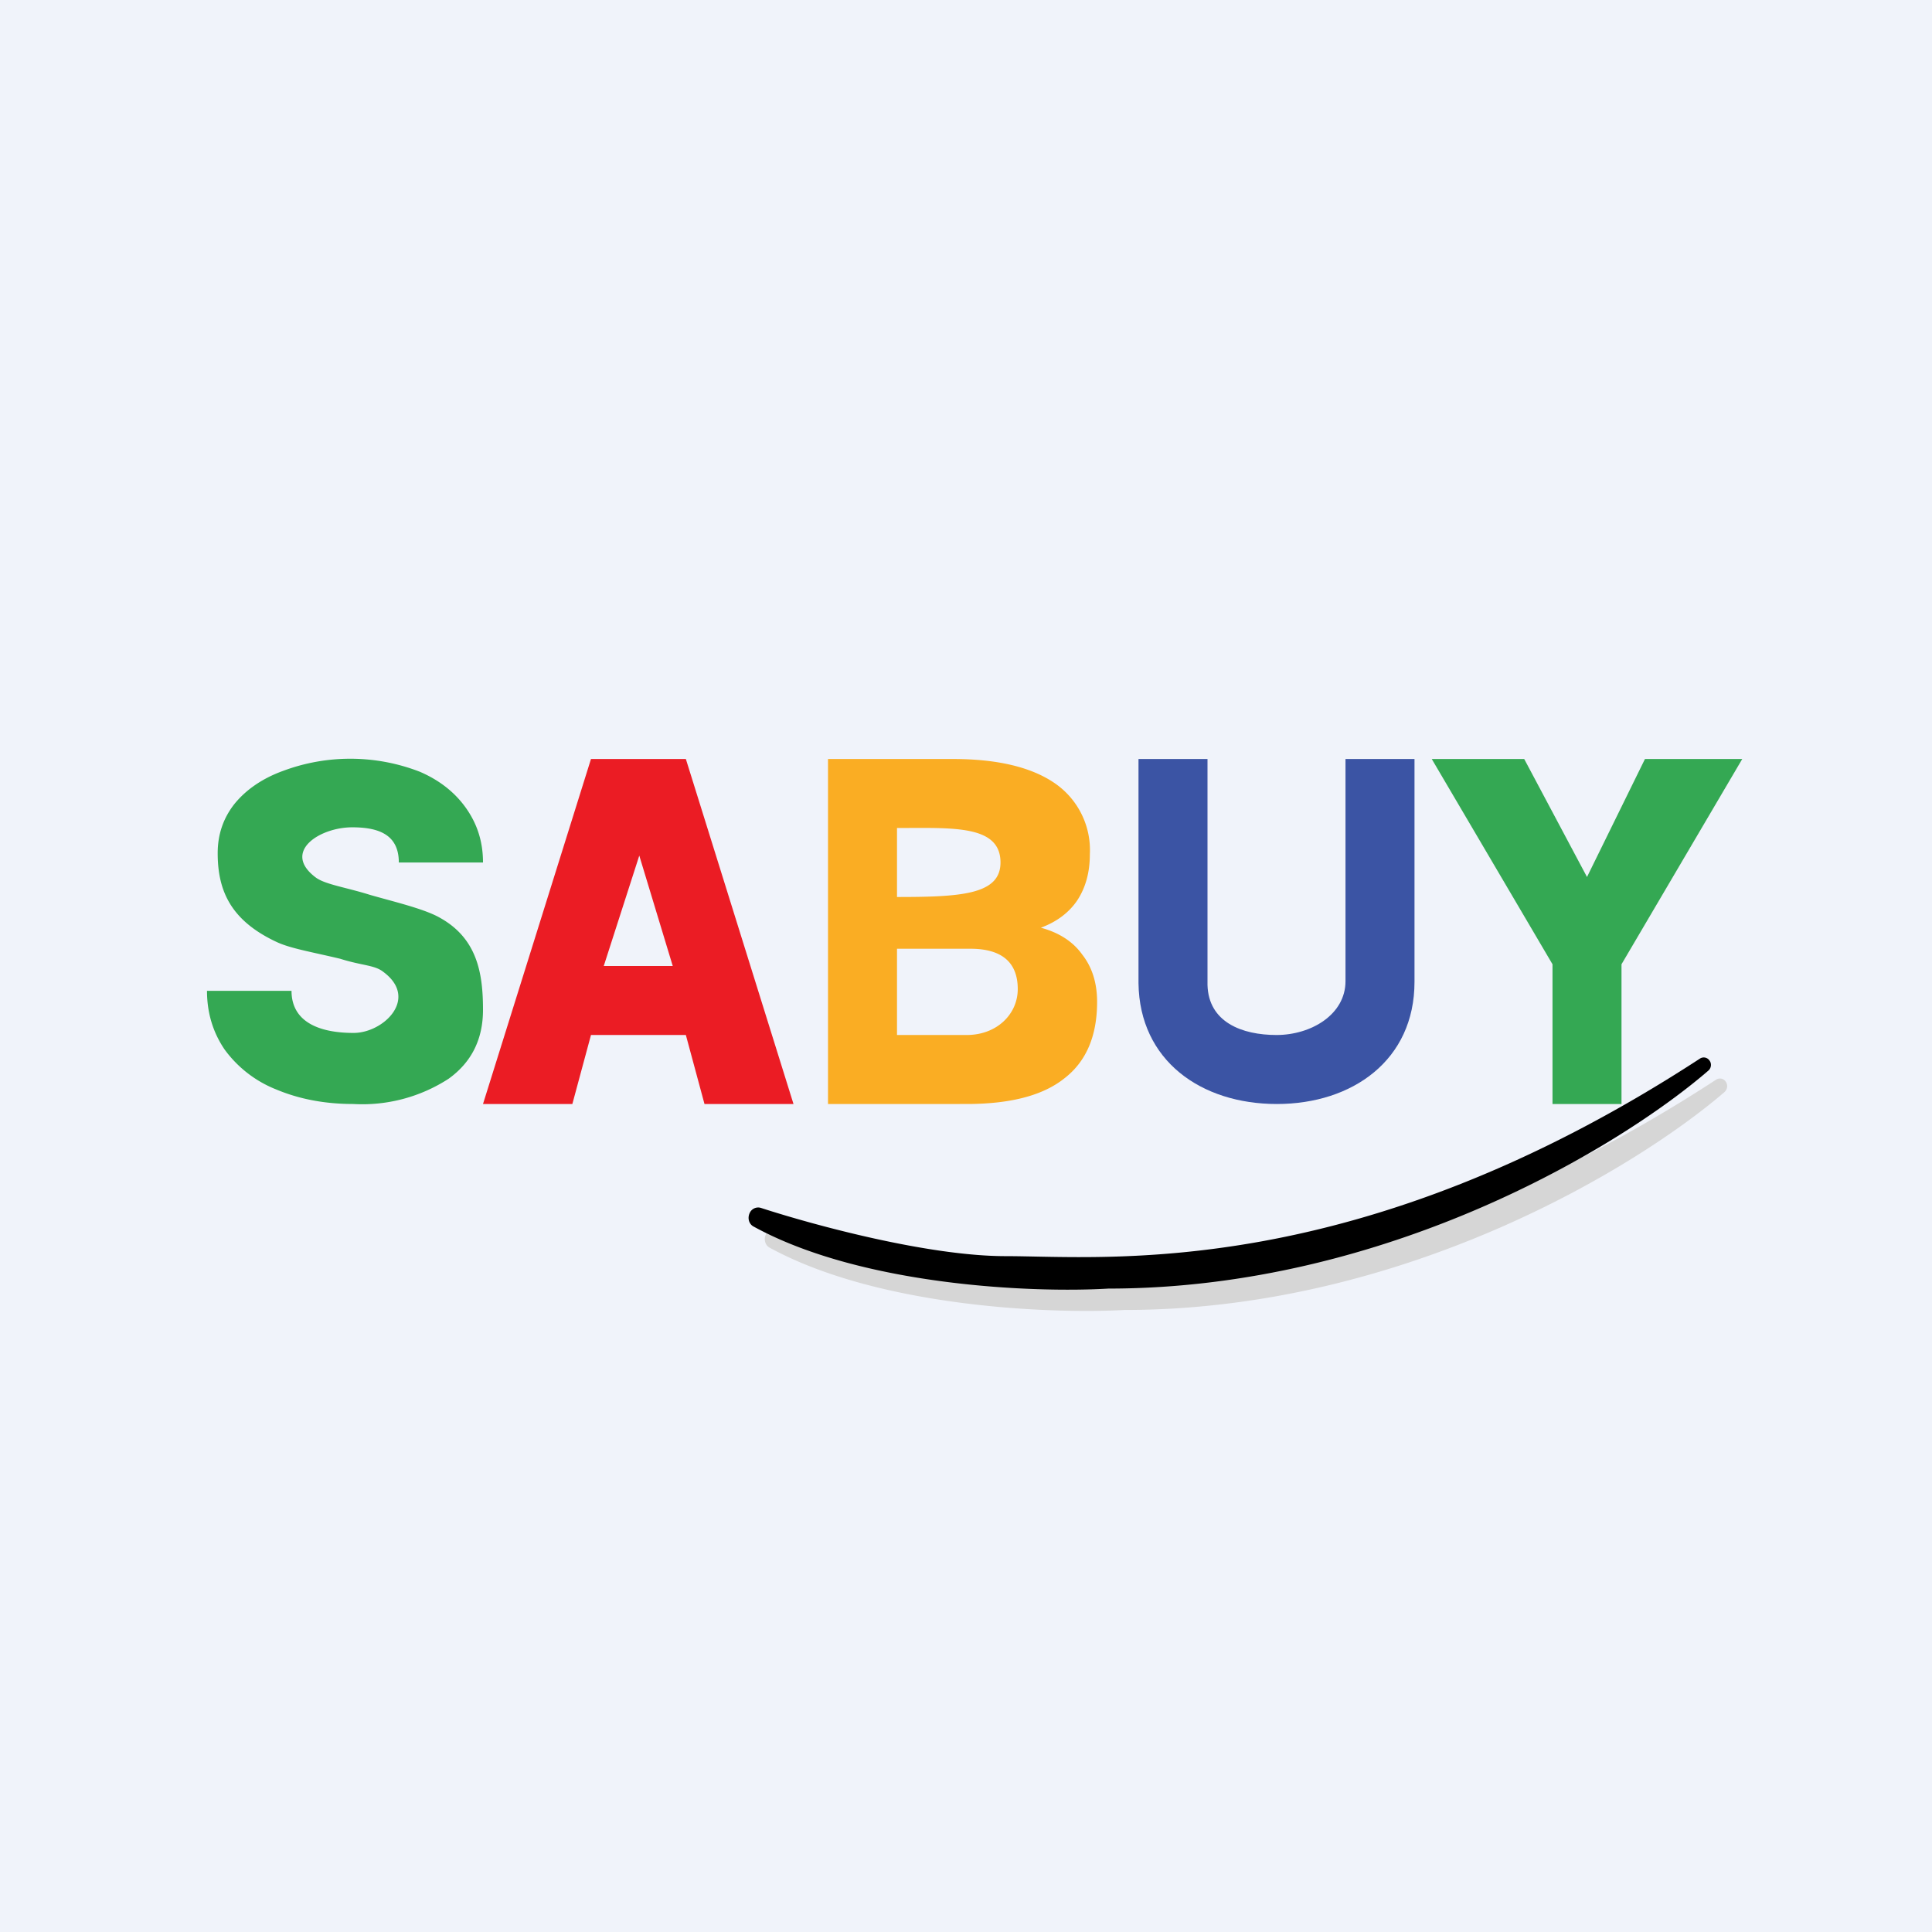
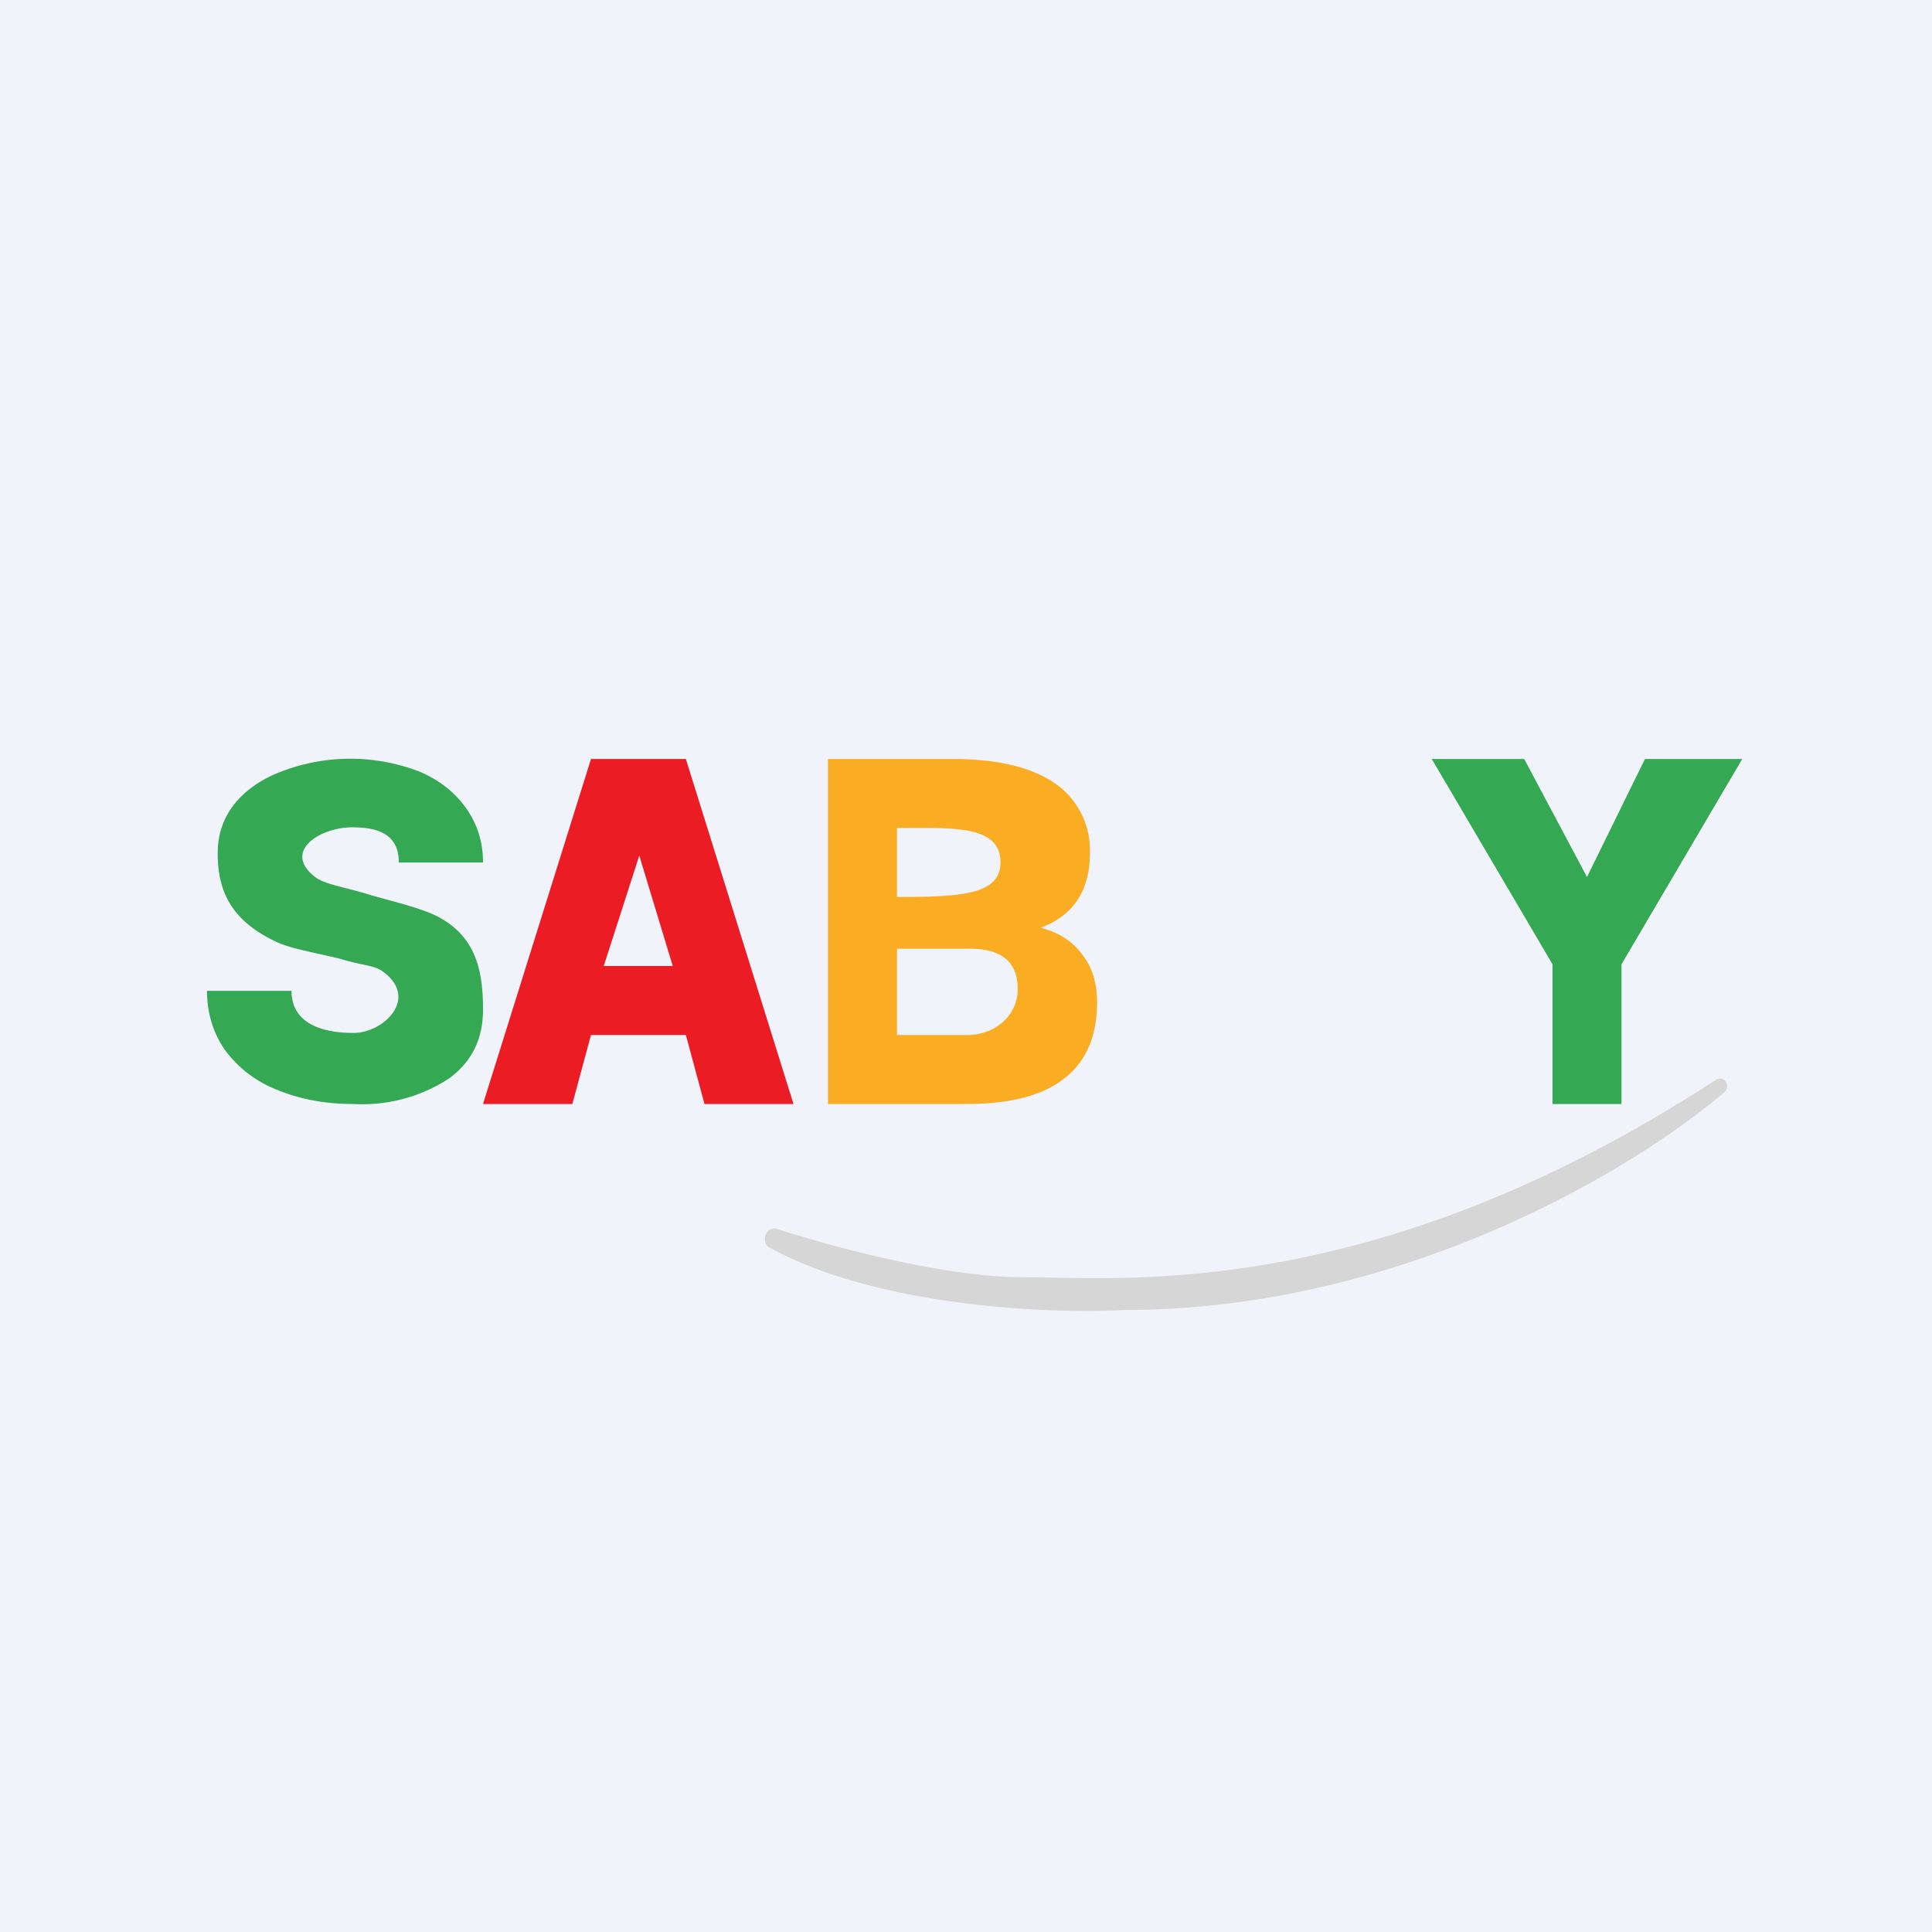
<svg xmlns="http://www.w3.org/2000/svg" width="56" height="56" viewBox="0 0 56 56">
  <path fill="#F0F3FA" d="M0 0h56v56H0z" />
  <path d="M11.11 28.17c-.25-.2-.62-.18-1.25-.38-.84-.2-1.45-.3-1.85-.49-1.32-.62-1.7-1.48-1.7-2.57 0-.54.16-1.01.48-1.42.33-.41.8-.74 1.4-.96a5.57 5.57 0 0 1 3.98.02c.58.25 1.03.61 1.35 1.07.32.46.48.97.48 1.56h-2.44c0-.8-.57-1.02-1.35-1.02-.96 0-2.05.72-1.05 1.46.28.2.87.28 1.57.5.7.2 1.55.4 2 .65 1.1.6 1.27 1.61 1.27 2.68 0 .85-.33 1.52-1 2a4.6 4.6 0 0 1-2.76.73c-.82 0-1.56-.14-2.23-.42a3.4 3.4 0 0 1-1.5-1.16c-.34-.5-.51-1.07-.51-1.7h2.45c0 .87.75 1.22 1.8 1.22.87 0 1.9-1 .86-1.77z" fill="#34A853" />
  <path d="M19.88 30h-2.75l-.54 2H14l3.13-10h2.75L23 32h-2.58l-.54-2zm-2.38-2h2l-.97-3.2L17.5 28z" fill="#EB1C24" />
  <path d="M24 32V22h3.62c1.3 0 2.28.24 2.95.7a2.35 2.35 0 0 1 1.02 2.06c0 .52-.12.96-.36 1.33-.24.36-.6.63-1.06.8.52.14.93.4 1.2.78.29.37.43.83.43 1.37 0 .98-.31 1.72-.94 2.21-.62.5-1.55.74-2.77.75H24zm2-4.5V30h2.02c.88 0 1.48-.61 1.48-1.33 0-.84-.54-1.17-1.37-1.17H26zm0-1.5c1.86 0 3-.07 3-1 0-1.1-1.4-1-3-1v2z" fill="#FAAD23" />
-   <path d="M41 22v6.46c0 2.27-1.8 3.54-3.99 3.54-2.2 0-3.98-1.26-4.01-3.5V22h2v6.55c.03 1.08 1 1.45 2 1.45s2-.59 2-1.56V22h2z" fill="#3B54A4" />
  <path d="M46 25.42L47.68 22h2.82L47 27.95V32h-2v-4.05L41.5 22h2.68L46 25.42z" fill="#34A853" />
  <path d="M29.62 37.02c-2.23 0-5.53-.89-7.1-1.4a.27.27 0 0 0-.32.16c-.07.14-.02.31.1.38 3.16 1.73 8.15 1.93 10.3 1.81 8.08 0 14.86-4.14 17.39-6.32.08-.08.1-.2.03-.3a.2.2 0 0 0-.27-.06c-9.97 6.5-17.23 5.73-20.13 5.73z" fill="#D6D6D6" />
-   <path d="M29.15 36.41c-2.23 0-5.53-.89-7.1-1.4a.27.27 0 0 0-.32.15c-.07.15-.02.32.11.39 3.15 1.73 8.14 1.93 10.29 1.8 8.08 0 14.86-4.13 17.39-6.32.08-.07.1-.2.03-.29a.2.2 0 0 0-.27-.06c-9.97 6.5-17.23 5.73-20.13 5.73z" />
</svg>